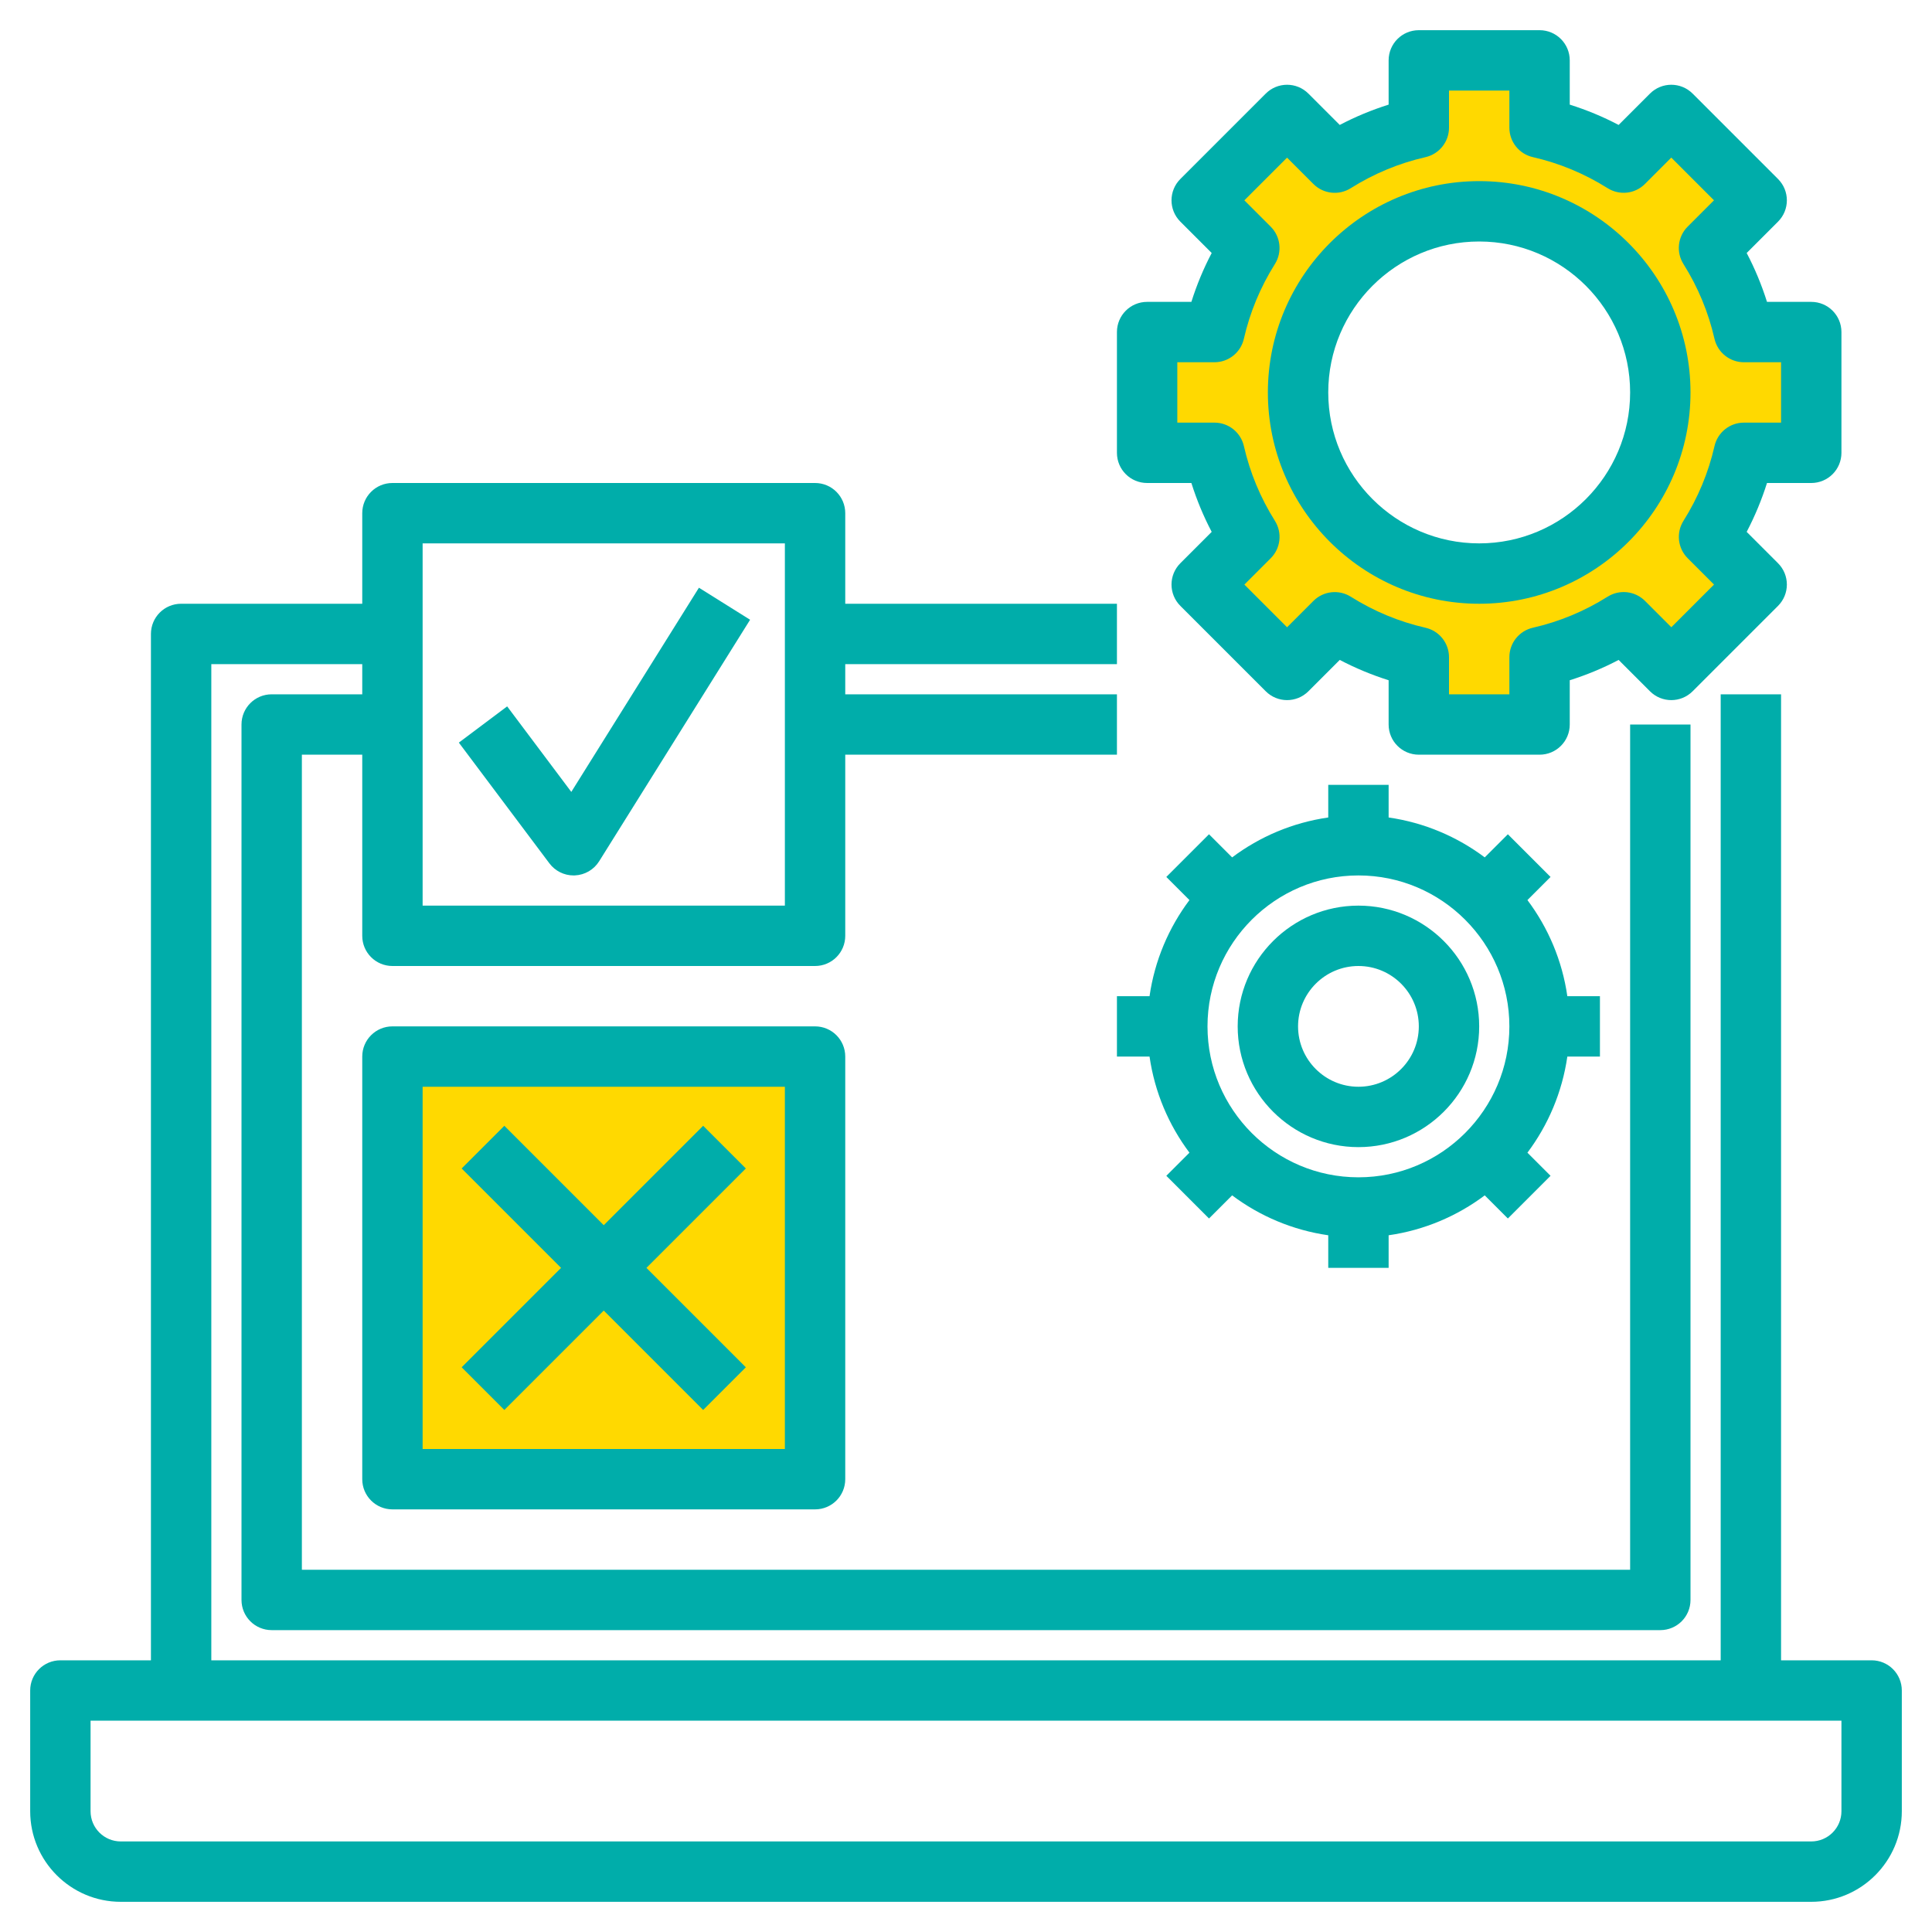
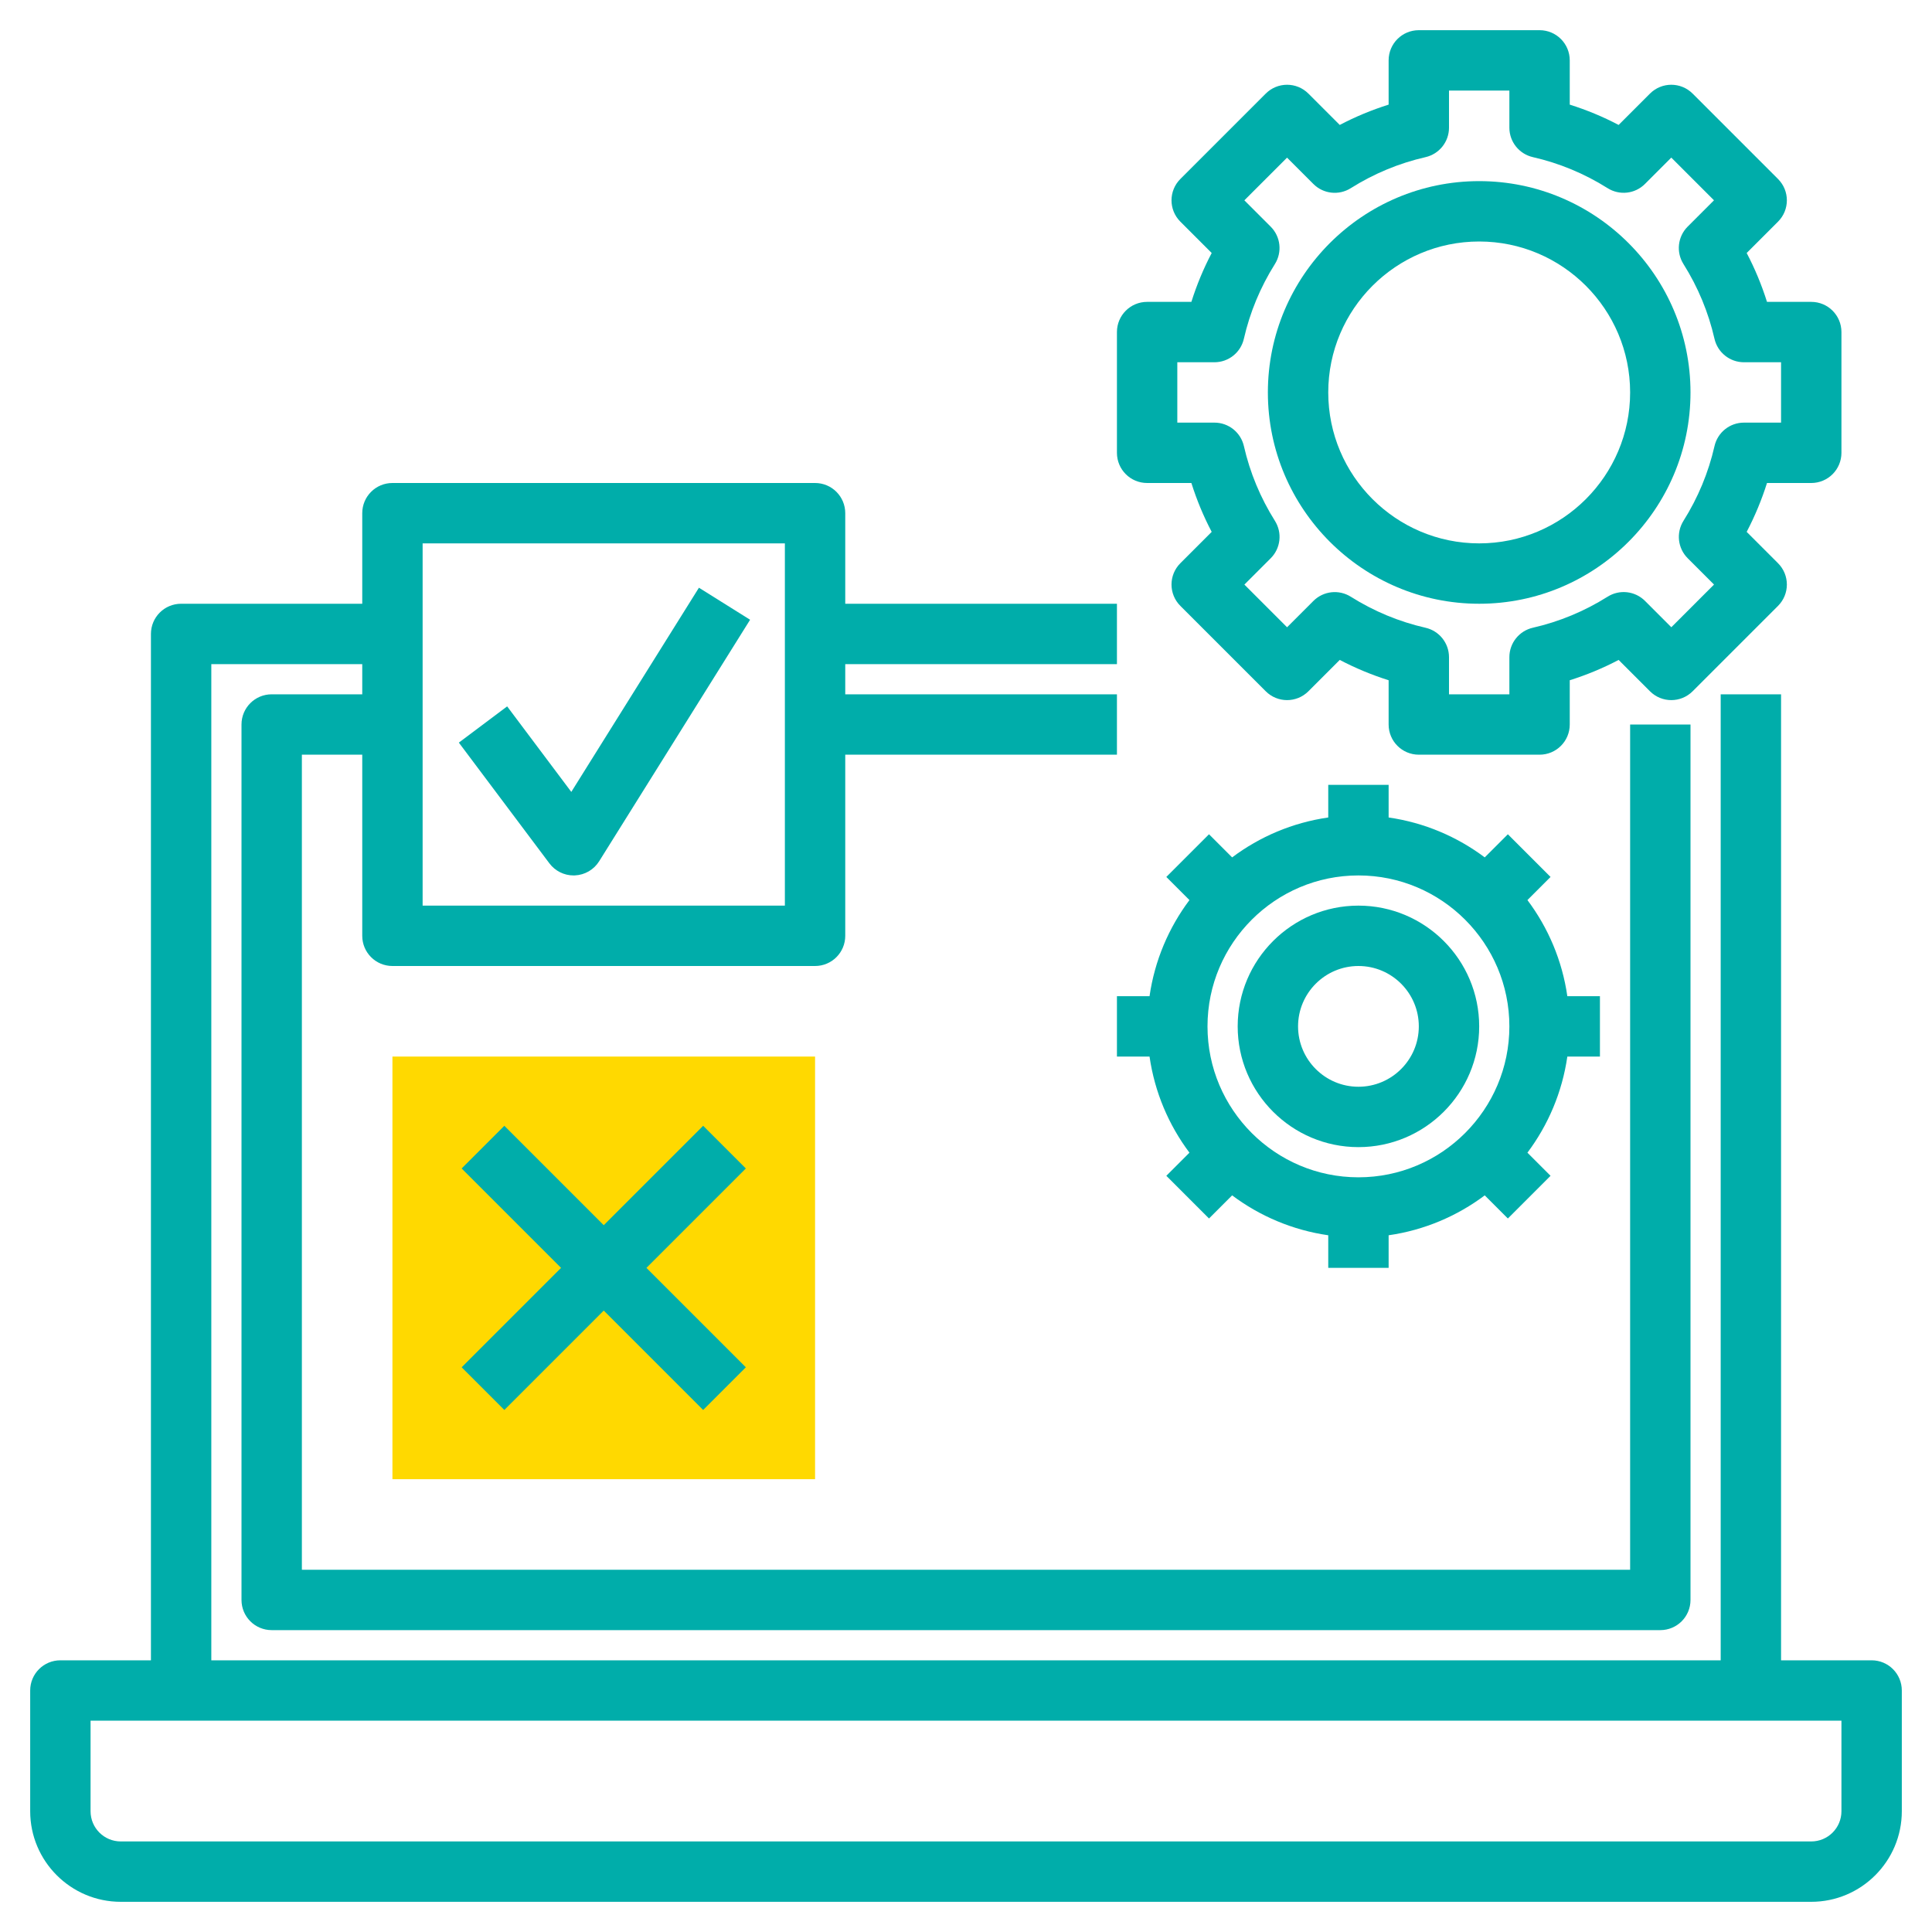
<svg xmlns="http://www.w3.org/2000/svg" width="512" height="512" viewBox="0 0 512 512" fill="none">
  <path d="M104 280H216V392H104V280Z" fill="#FFD900" />
-   <path d="M376 192H408V174.152C416.024 172.328 423.52 169.16 430.28 164.904L442.912 177.536L465.536 154.912L452.904 142.28C457.16 135.52 460.328 128.024 462.152 120H480V88H462.152C460.328 79.976 457.16 72.48 452.904 65.72L465.536 53.088L442.912 30.464L430.28 43.096C423.52 38.84 416.024 35.672 408 33.848V16H376V33.848C367.976 35.672 360.48 38.84 353.72 43.096L341.088 30.464L318.464 53.088L331.096 65.72C326.84 72.48 323.672 79.976 321.848 88H304V120H321.848C323.672 128.024 326.84 135.52 331.096 142.28L318.464 154.912L341.088 177.536L353.72 164.904C360.48 169.16 367.976 172.328 376 174.152V192ZM344 104C344 77.488 365.488 56 392 56C418.512 56 440 77.488 440 104C440 130.512 418.512 152 392 152C365.488 152 344 130.512 344 104Z" fill="#FFD900" />
  <path d="M496 440H472V184H456V440H56V176H96V184H72C67.576 184 64 187.576 64 192V424C64 428.424 67.576 432 72 432H440C444.424 432 448 428.424 448 424V192H432V416H80V200H96V248C96 252.424 99.576 256 104 256H216C220.424 256 224 252.424 224 248V200H296V184H224V176H296V160H224V136C224 131.576 220.424 128 216 128H104C99.576 128 96 131.576 96 136V160H48C43.576 160 40 163.576 40 168V440H16C11.576 440 8 443.576 8 448V480C8 493.232 18.768 504 32 504H480C493.232 504 504 493.232 504 480V448C504 443.576 500.424 440 496 440ZM112 144H208V240H112V144ZM488 480C488 484.416 484.416 488 480 488H32C27.584 488 24 484.416 24 480V456H488V480Z" fill="#00ADAA" />
  <path d="M480 128C484.424 128 488 124.424 488 120V88C488 83.576 484.424 80 480 80H468.272C466.864 75.528 465.072 71.2 462.888 67.048L471.192 58.744C474.32 55.616 474.32 50.56 471.192 47.432L448.568 24.808C445.44 21.68 440.384 21.68 437.256 24.808L428.952 33.112C424.8 30.928 420.472 29.136 416 27.728V16C416 11.576 412.424 8 408 8H376C371.576 8 368 11.576 368 16V27.728C363.528 29.136 359.2 30.928 355.048 33.112L346.744 24.808C343.616 21.68 338.56 21.68 335.432 24.808L312.808 47.432C309.68 50.56 309.68 55.616 312.808 58.744L321.112 67.048C318.928 71.2 317.136 75.528 315.728 80H304C299.576 80 296 83.576 296 88V120C296 124.424 299.576 128 304 128H315.728C317.136 132.472 318.928 136.8 321.112 140.952L312.808 149.256C309.68 152.384 309.68 157.44 312.808 160.568L335.432 183.192C338.56 186.32 343.616 186.32 346.744 183.192L355.048 174.888C359.208 177.064 363.536 178.864 368 180.272V192C368 196.424 371.576 200 376 200H408C412.424 200 416 196.424 416 192V180.272C420.472 178.864 424.8 177.072 428.952 174.888L437.256 183.192C440.384 186.32 445.44 186.32 448.568 183.192L471.192 160.568C474.32 157.44 474.32 152.384 471.192 149.256L462.888 140.952C465.064 136.792 466.864 132.464 468.272 128H480ZM462.16 112C458.424 112 455.192 114.584 454.36 118.224C452.76 125.24 449.992 131.896 446.144 138.016C444.152 141.184 444.616 145.296 447.256 147.936L454.232 154.912L442.92 166.224L435.944 159.248C433.296 156.6 429.176 156.144 426.024 158.136C419.904 161.984 413.248 164.752 406.232 166.352C402.584 167.184 400 170.424 400 174.16V184H384V174.16C384 170.424 381.416 167.192 377.776 166.36C370.76 164.76 364.104 161.992 357.984 158.144C354.824 156.152 350.712 156.608 348.064 159.256L341.088 166.232L329.776 154.92L336.752 147.944C339.392 145.304 339.856 141.184 337.864 138.024C334.016 131.904 331.248 125.248 329.648 118.232C328.816 114.584 325.576 112 321.84 112H312V96H321.84C325.576 96 328.808 93.416 329.64 89.776C331.24 82.76 334.008 76.104 337.856 69.984C339.848 66.816 339.384 62.704 336.744 60.064L329.768 53.088L341.08 41.776L348.056 48.752C350.704 51.408 354.824 51.856 357.976 49.864C364.096 46.016 370.752 43.248 377.768 41.648C381.416 40.816 384 37.576 384 33.84V24H400V33.84C400 37.576 402.584 40.808 406.224 41.64C413.24 43.24 419.896 46.008 426.016 49.856C429.176 51.848 433.288 51.4 435.936 48.744L442.912 41.768L454.224 53.08L447.248 60.056C444.608 62.696 444.144 66.816 446.136 69.976C449.984 76.096 452.752 82.752 454.352 89.768C455.184 93.416 458.424 96 462.16 96H472V112H462.16Z" fill="#00ADAA" />
  <path d="M392 48C361.128 48 336 73.128 336 104C336 134.872 361.128 160 392 160C422.872 160 448 134.872 448 104C448 73.128 422.872 48 392 48ZM392 144C369.944 144 352 126.056 352 104C352 81.944 369.944 64 392 64C414.056 64 432 81.944 432 104C432 126.056 414.056 144 392 144Z" fill="#00ADAA" />
  <path d="M424 280V264H415.36C414 254.536 410.272 245.848 404.784 238.528L410.912 232.4L399.6 221.088L393.472 227.216C386.152 221.728 377.464 218 368 216.64V208H352V216.64C342.536 218 333.848 221.728 326.528 227.216L320.4 221.088L309.088 232.4L315.216 238.528C309.728 245.848 306 254.536 304.64 264H296V280H304.64C306 289.464 309.728 298.152 315.216 305.472L309.088 311.6L320.4 322.912L326.528 316.784C333.848 322.272 342.536 325.992 352 327.36V336H368V327.36C377.464 326 386.152 322.272 393.472 316.784L399.6 322.912L410.912 311.6L404.784 305.472C410.272 298.152 413.992 289.464 415.36 280H424ZM400 272C400 294.056 382.056 312 360 312C337.944 312 320 294.056 320 272C320 249.944 337.944 232 360 232C382.056 232 400 249.944 400 272Z" fill="#00ADAA" />
  <path d="M360 240C342.352 240 328 254.352 328 272C328 289.648 342.352 304 360 304C377.648 304 392 289.648 392 272C392 254.352 377.648 240 360 240ZM360 288C351.176 288 344 280.824 344 272C344 263.176 351.176 256 360 256C368.824 256 376 263.176 376 272C376 280.824 368.824 288 360 288Z" fill="#00ADAA" />
-   <path d="M216 272H104C99.576 272 96 275.576 96 280V392C96 396.424 99.576 400 104 400H216C220.424 400 224 396.424 224 392V280C224 275.576 220.424 272 216 272ZM208 384H112V288H208V384Z" fill="#00ADAA" />
  <path d="M151.4 209.864L134.4 187.2L121.6 196.8L145.6 228.8C147.12 230.824 149.488 232 152 232C152.112 232 152.224 232 152.336 231.992C154.976 231.88 157.384 230.48 158.784 228.24L198.784 164.24L185.224 155.752L151.4 209.864Z" fill="#00ADAA" />
  <path d="M133.656 373.656L160 347.312L186.344 373.656L197.656 362.344L171.312 336L197.656 309.656L186.344 298.344L160 324.688L133.656 298.344L122.344 309.656L148.688 336L122.344 362.344L133.656 373.656Z" fill="#00ADAA" />
</svg>